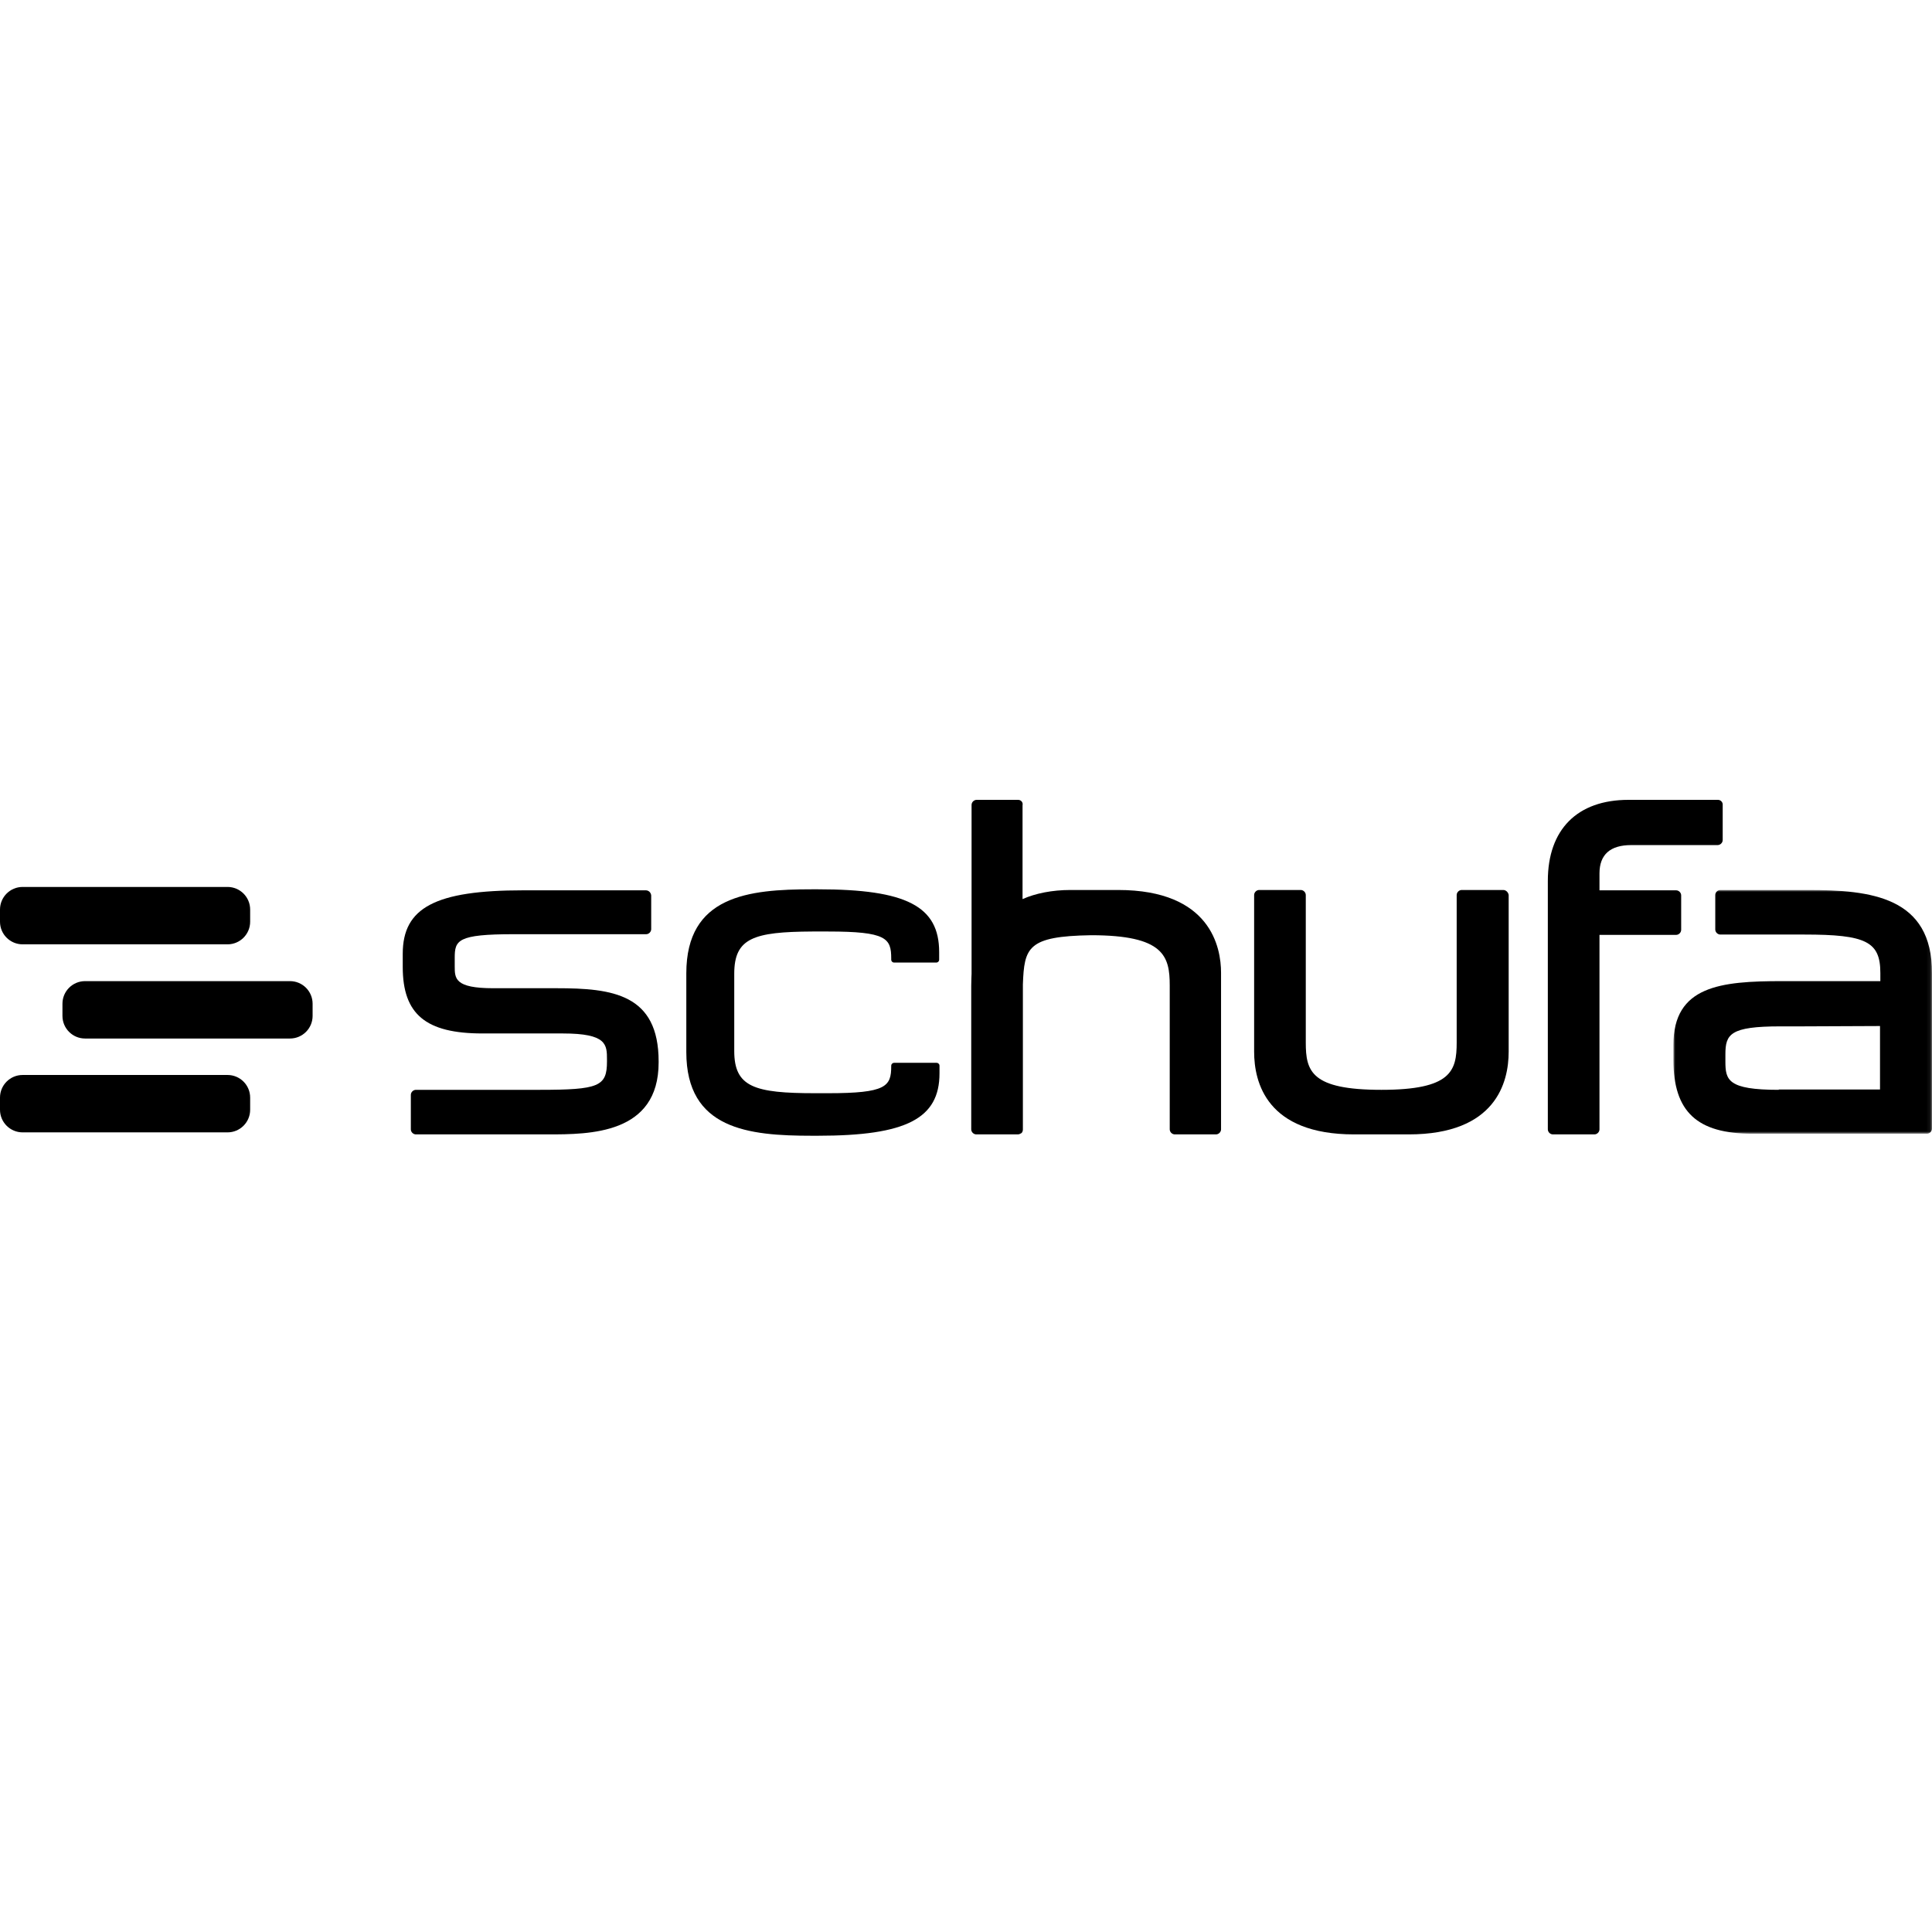
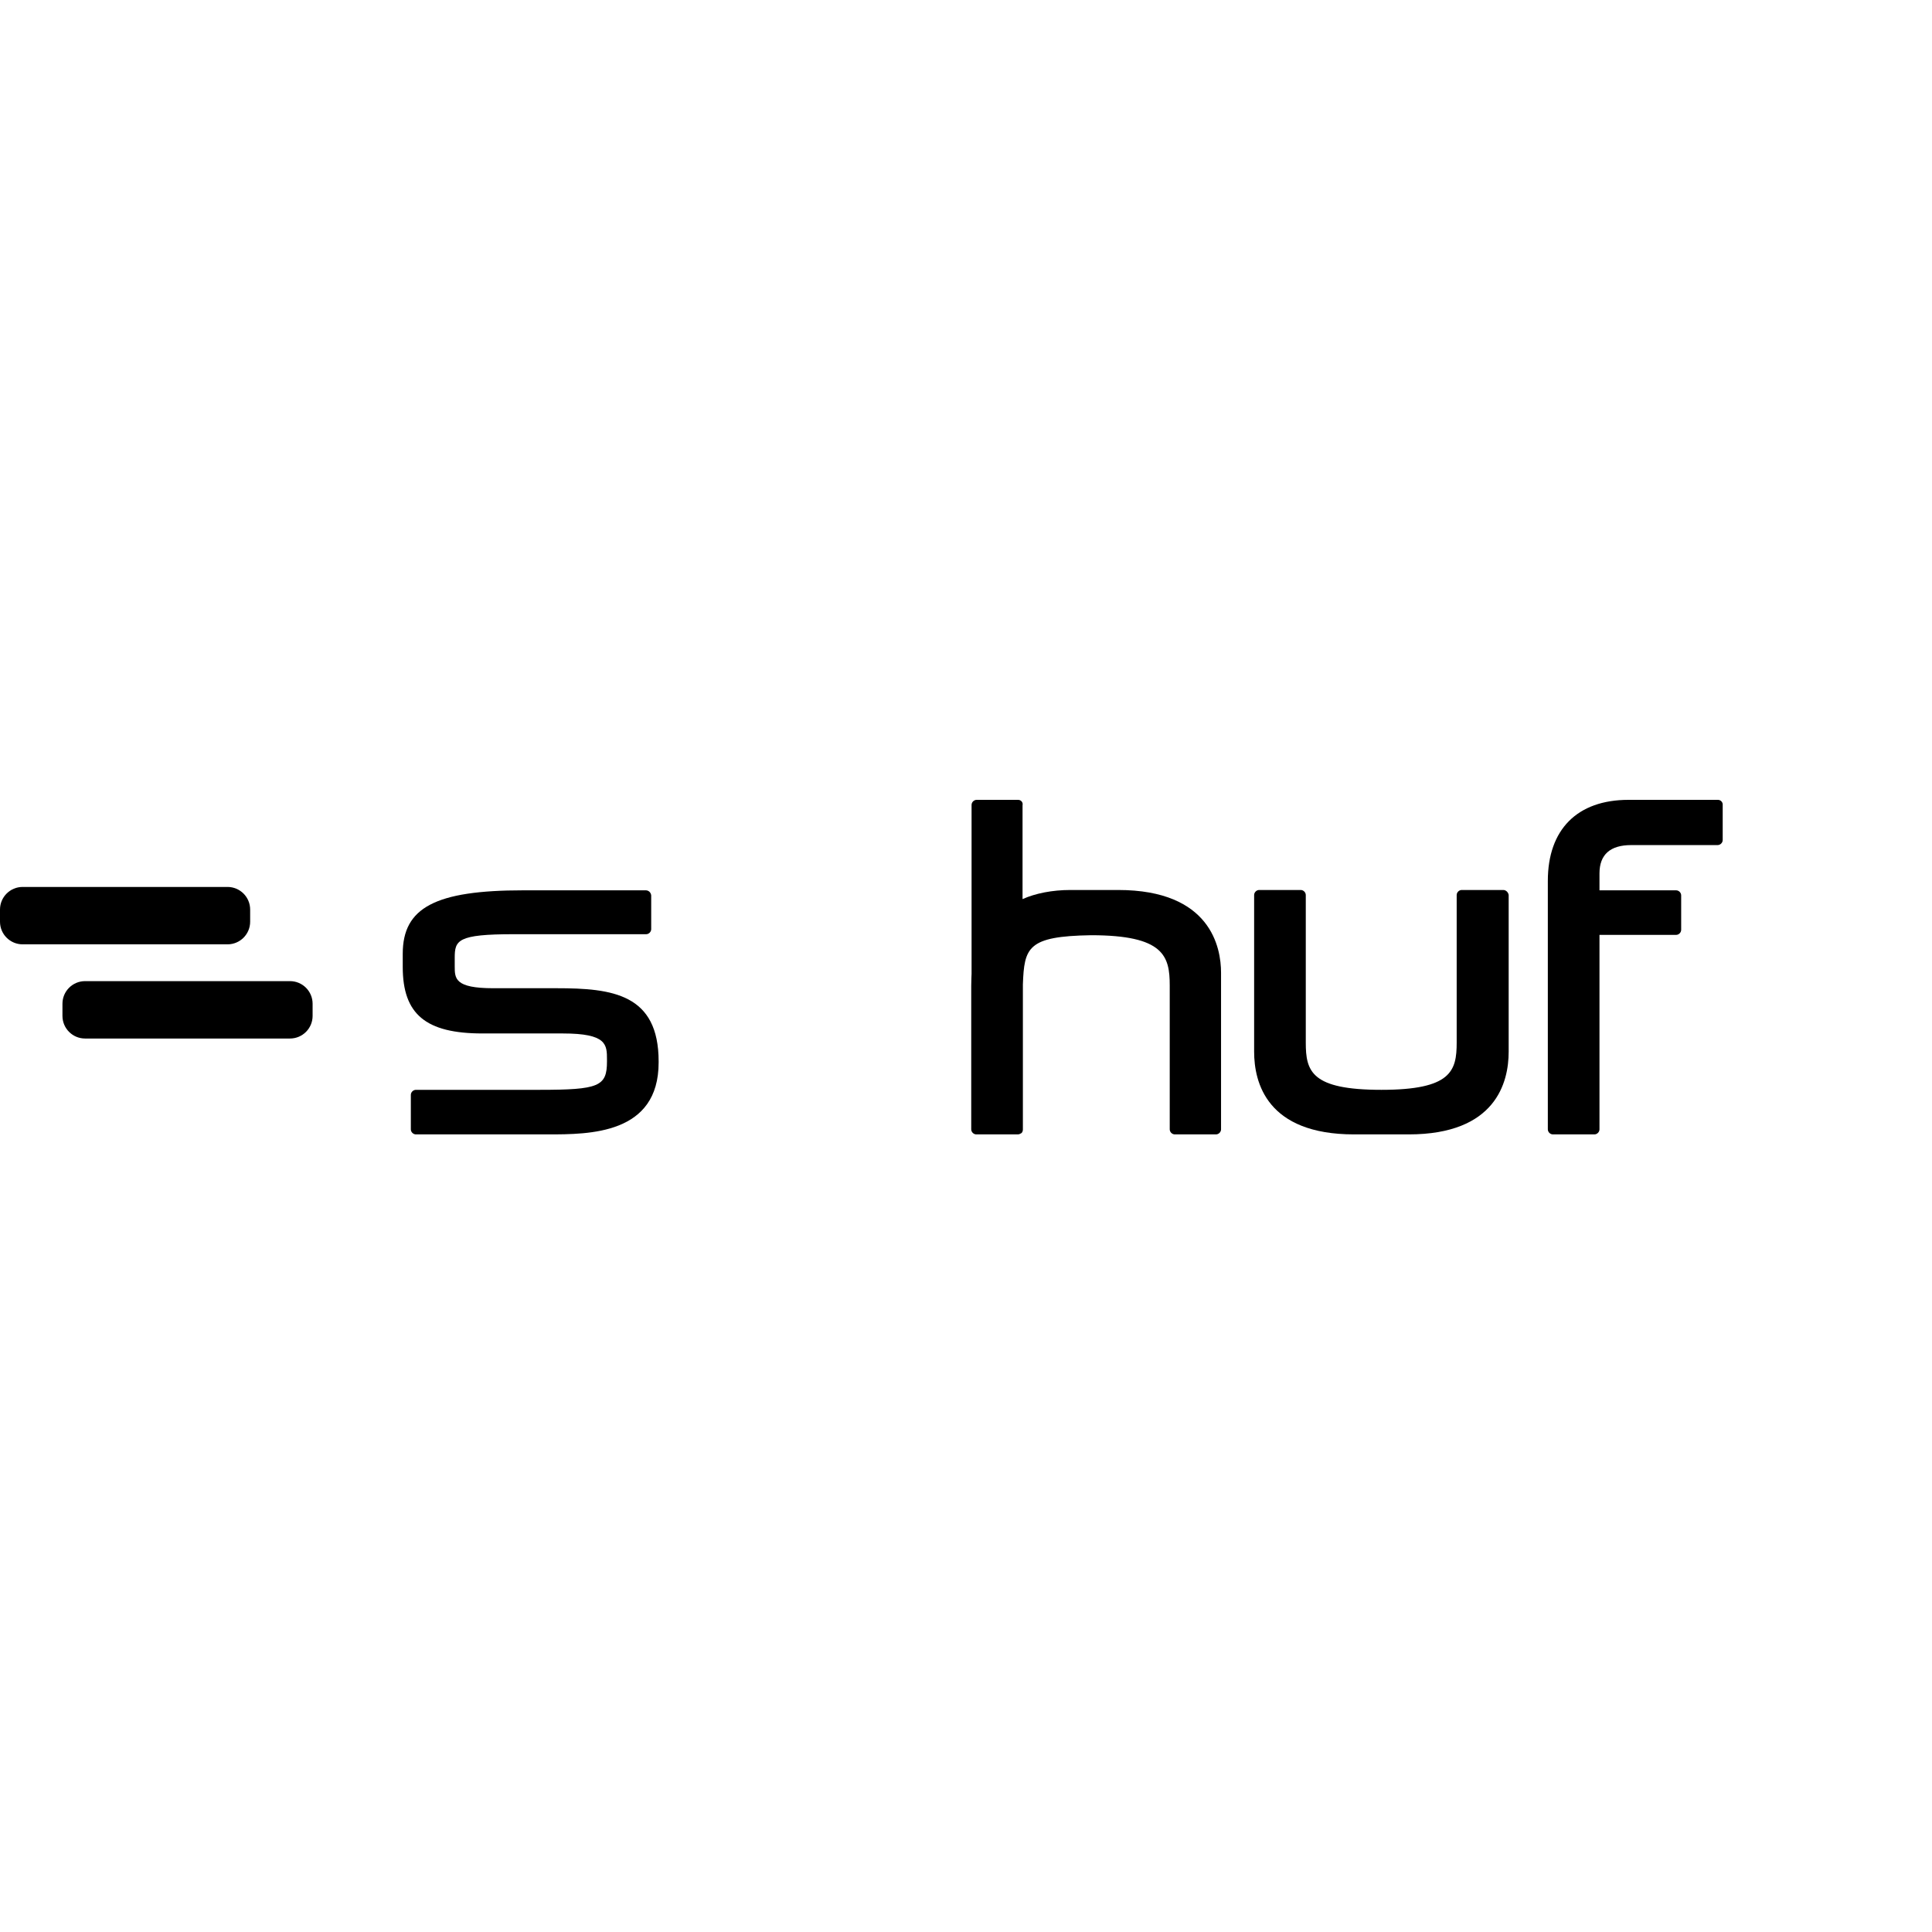
<svg xmlns="http://www.w3.org/2000/svg" xmlns:xlink="http://www.w3.org/1999/xlink" width="500px" height="500px" viewBox="0 0 500 500" version="1.1">
  <title>SCHUFA-Logo-schwarz</title>
  <defs>
    <polygon id="path-1" points="0 0 66.923 0 66.923 63.079 0 63.079" />
  </defs>
  <g id="SCHUFA-Logo-schwarz" stroke="none" stroke-width="1" fill="none" fill-rule="evenodd">
    <g id="Group-20" transform="translate(0, 207)">
-       <path d="M211.69,86.93 L210.117,86.93 C193.692,86.93 177.617,85.27 177.617,65.263 L177.617,44.907 C177.617,24.812 193.692,23.152 210.117,23.152 L211.69,23.152 C234.58,23.152 243.054,27.521 243.054,39.402 L243.054,41.412 C243.054,41.761 242.705,42.111 242.355,42.111 L231.347,42.111 C230.998,42.111 230.648,41.761 230.648,41.412 L230.648,41.062 C230.648,35.82 229.425,34.073 214.311,34.073 L210.204,34.073 C195.09,34.16 190.023,35.733 190.023,44.994 L190.023,63.865 L190.023,65.001 C190.023,74.349 195.265,75.922 210.991,75.922 L214.311,75.922 C229.338,75.922 230.648,74.174 230.648,68.932 L230.648,68.758 C230.648,68.408 230.998,68.059 231.347,68.059 L242.443,68.059 C242.792,68.059 243.142,68.408 243.142,68.758 L243.142,70.767 C243.142,82.474 234.58,86.93 211.69,86.93" id="Fill-1" fill="#000000" />
      <path d="M389.044,23.327 L378.298,23.327 C377.599,23.327 376.988,23.938 376.988,24.637 L376.988,62.817 C376.988,70.156 375.59,75.048 357.505,75.048 C339.333,75.048 337.935,70.243 337.935,62.817 L337.935,24.637 C337.935,23.938 337.323,23.327 336.624,23.327 L325.878,23.327 C325.179,23.327 324.568,23.938 324.568,24.637 L324.568,65.176 C324.568,73.213 327.887,86.58 350.428,86.58 L356.806,86.58 L359.776,86.58 L364.582,86.58 C387.122,86.58 390.442,73.126 390.442,65.176 L390.442,24.637 C390.355,23.938 389.743,23.327 389.044,23.327" id="Fill-3" fill="#000000" />
      <path d="M167.133,23.414 L135.418,23.414 C112.703,23.414 104.229,27.87 104.229,39.839 L104.229,43.247 C104.229,55.478 110.169,60.458 124.847,60.458 L145.64,60.458 C157.085,60.458 157.085,63.341 157.085,67.272 L157.085,67.709 C157.085,74.174 154.989,75.048 139.612,75.048 L107.636,75.048 C106.937,75.048 106.325,75.66 106.325,76.359 L106.325,85.27 C106.325,85.969 106.937,86.58 107.636,86.58 L141.796,86.58 C152.542,86.58 170.453,86.58 170.453,67.971 L170.453,67.709 C170.453,50.236 158.483,48.751 144.068,48.751 L127.643,48.751 C117.683,48.751 117.683,46.217 117.683,43.072 L117.683,40.888 C117.683,36.345 118.382,34.772 132.885,34.772 L167.22,34.772 C167.919,34.772 168.53,34.16 168.53,33.461 L168.53,24.725 C168.443,23.938 167.832,23.414 167.133,23.414" id="Fill-5" fill="#000000" />
      <path d="M263.498,0 L252.752,0 C252.053,0 251.442,0.612 251.442,1.311 L251.442,43.509 L251.442,44.644 L251.442,44.994 C251.442,45.518 251.354,46.479 251.354,48.139 L251.354,85.27 C251.354,85.969 251.966,86.58 252.665,86.58 L263.411,86.58 C263.76,86.58 264.11,86.406 264.372,86.231 C264.634,85.969 264.721,85.619 264.721,85.27 L264.721,47.79 C265.071,38.179 265.944,35.296 282.369,35.034 C301.241,35.034 302.726,40.451 302.726,48.052 L302.726,85.27 C302.726,85.969 303.337,86.58 304.036,86.58 L314.695,86.58 C315.394,86.58 316.006,85.969 316.006,85.27 L316.006,44.732 C316.006,38.267 313.385,23.327 289.359,23.327 L282.457,23.327 L282.282,23.327 L277.04,23.327 C272.322,23.327 267.954,24.201 264.634,25.686 L264.634,1.398 C264.809,0.612 264.197,0 263.498,0" id="Fill-7" fill="#000000" />
      <path d="M444.609,0 L421.457,0 C408.178,0 400.577,7.688 400.577,20.968 L400.577,26.035 L400.577,33.986 L400.577,85.27 C400.577,85.969 401.188,86.58 401.887,86.58 L412.633,86.58 C413.332,86.58 413.944,85.969 413.944,85.27 L413.944,34.947 L433.776,34.947 C434.475,34.947 435.086,34.335 435.086,33.636 L435.086,24.725 C435.086,24.026 434.475,23.414 433.776,23.414 L413.944,23.414 L413.944,19.046 C413.944,14.153 416.739,11.707 422.156,11.707 L444.522,11.707 C445.221,11.707 445.833,11.096 445.833,10.397 L445.833,1.398 C445.92,0.612 445.308,0 444.609,0" id="Fill-9" fill="#000000" />
      <g id="Group-13" transform="translate(433.077, 23.327)">
        <mask id="mask-2" fill="white">
          <use xlink:href="#path-1" />
        </mask>
        <g id="Clip-12" />
-         <path d="M34.772,0 L12.144,0 C11.445,0 10.833,0.612 10.833,1.311 L10.833,10.222 C10.833,10.921 11.445,11.532 12.144,11.532 L33.898,11.532 C49.886,11.532 53.556,13.367 53.556,21.492 L53.556,23.589 L34.51,23.589 L28.132,23.589 C12.231,23.589 0,24.812 0,40.101 L0,43.945 C0,57.4 6.116,63.079 20.444,63.079 L34.51,63.079 L65.612,63.079 C66.311,63.079 66.923,62.467 66.923,61.768 L66.923,21.58 C67.01,1.747 51.11,0 34.772,0 L34.772,0 Z M27.258,51.721 C14.066,51.721 13.454,49.187 13.454,44.382 L13.454,42.548 C13.454,37.306 14.678,35.296 27.695,35.296 L33.374,35.296 L53.468,35.209 L53.468,51.634 L30.84,51.634 L27.258,51.634 L27.258,51.721 Z" id="Fill-11" fill="#000000" mask="url(#mask-2)" />
      </g>
-       <path d="M5.854,22.541 C2.621,22.541 0,25.162 0,28.394 L0,31.539 C0,34.772 2.621,37.393 5.854,37.393 L58.885,37.393 C62.118,37.393 64.739,34.772 64.739,31.539 L64.739,28.394 C64.739,25.162 62.118,22.541 58.885,22.541 L5.854,22.541 Z" id="Fill-14" fill="#000000" />
+       <path d="M5.854,22.541 C2.621,22.541 0,25.162 0,28.394 L0,31.539 C0,34.772 2.621,37.393 5.854,37.393 L58.885,37.393 C62.118,37.393 64.739,34.772 64.739,31.539 L64.739,28.394 C64.739,25.162 62.118,22.541 58.885,22.541 L5.854,22.541 " id="Fill-14" fill="#000000" />
      <path d="M22.016,46.916 C18.784,46.916 16.163,49.537 16.163,52.77 L16.163,55.915 C16.163,59.147 18.784,61.768 22.016,61.768 L75.048,61.768 C78.281,61.768 80.902,59.147 80.902,55.915 L80.902,52.77 C80.902,49.537 78.281,46.916 75.048,46.916 L22.016,46.916 Z" id="Fill-16" fill="#000000" />
-       <path d="M5.854,71.204 C2.621,71.204 0,73.825 0,77.057 L0,80.203 C0,83.435 2.621,86.056 5.854,86.056 L58.885,86.056 C62.118,86.056 64.739,83.435 64.739,80.203 L64.739,77.057 C64.739,73.825 62.118,71.204 58.885,71.204 C58.885,71.204 5.854,71.204 5.854,71.204" id="Fill-18" fill="#000000" />
    </g>
  </g>
</svg>